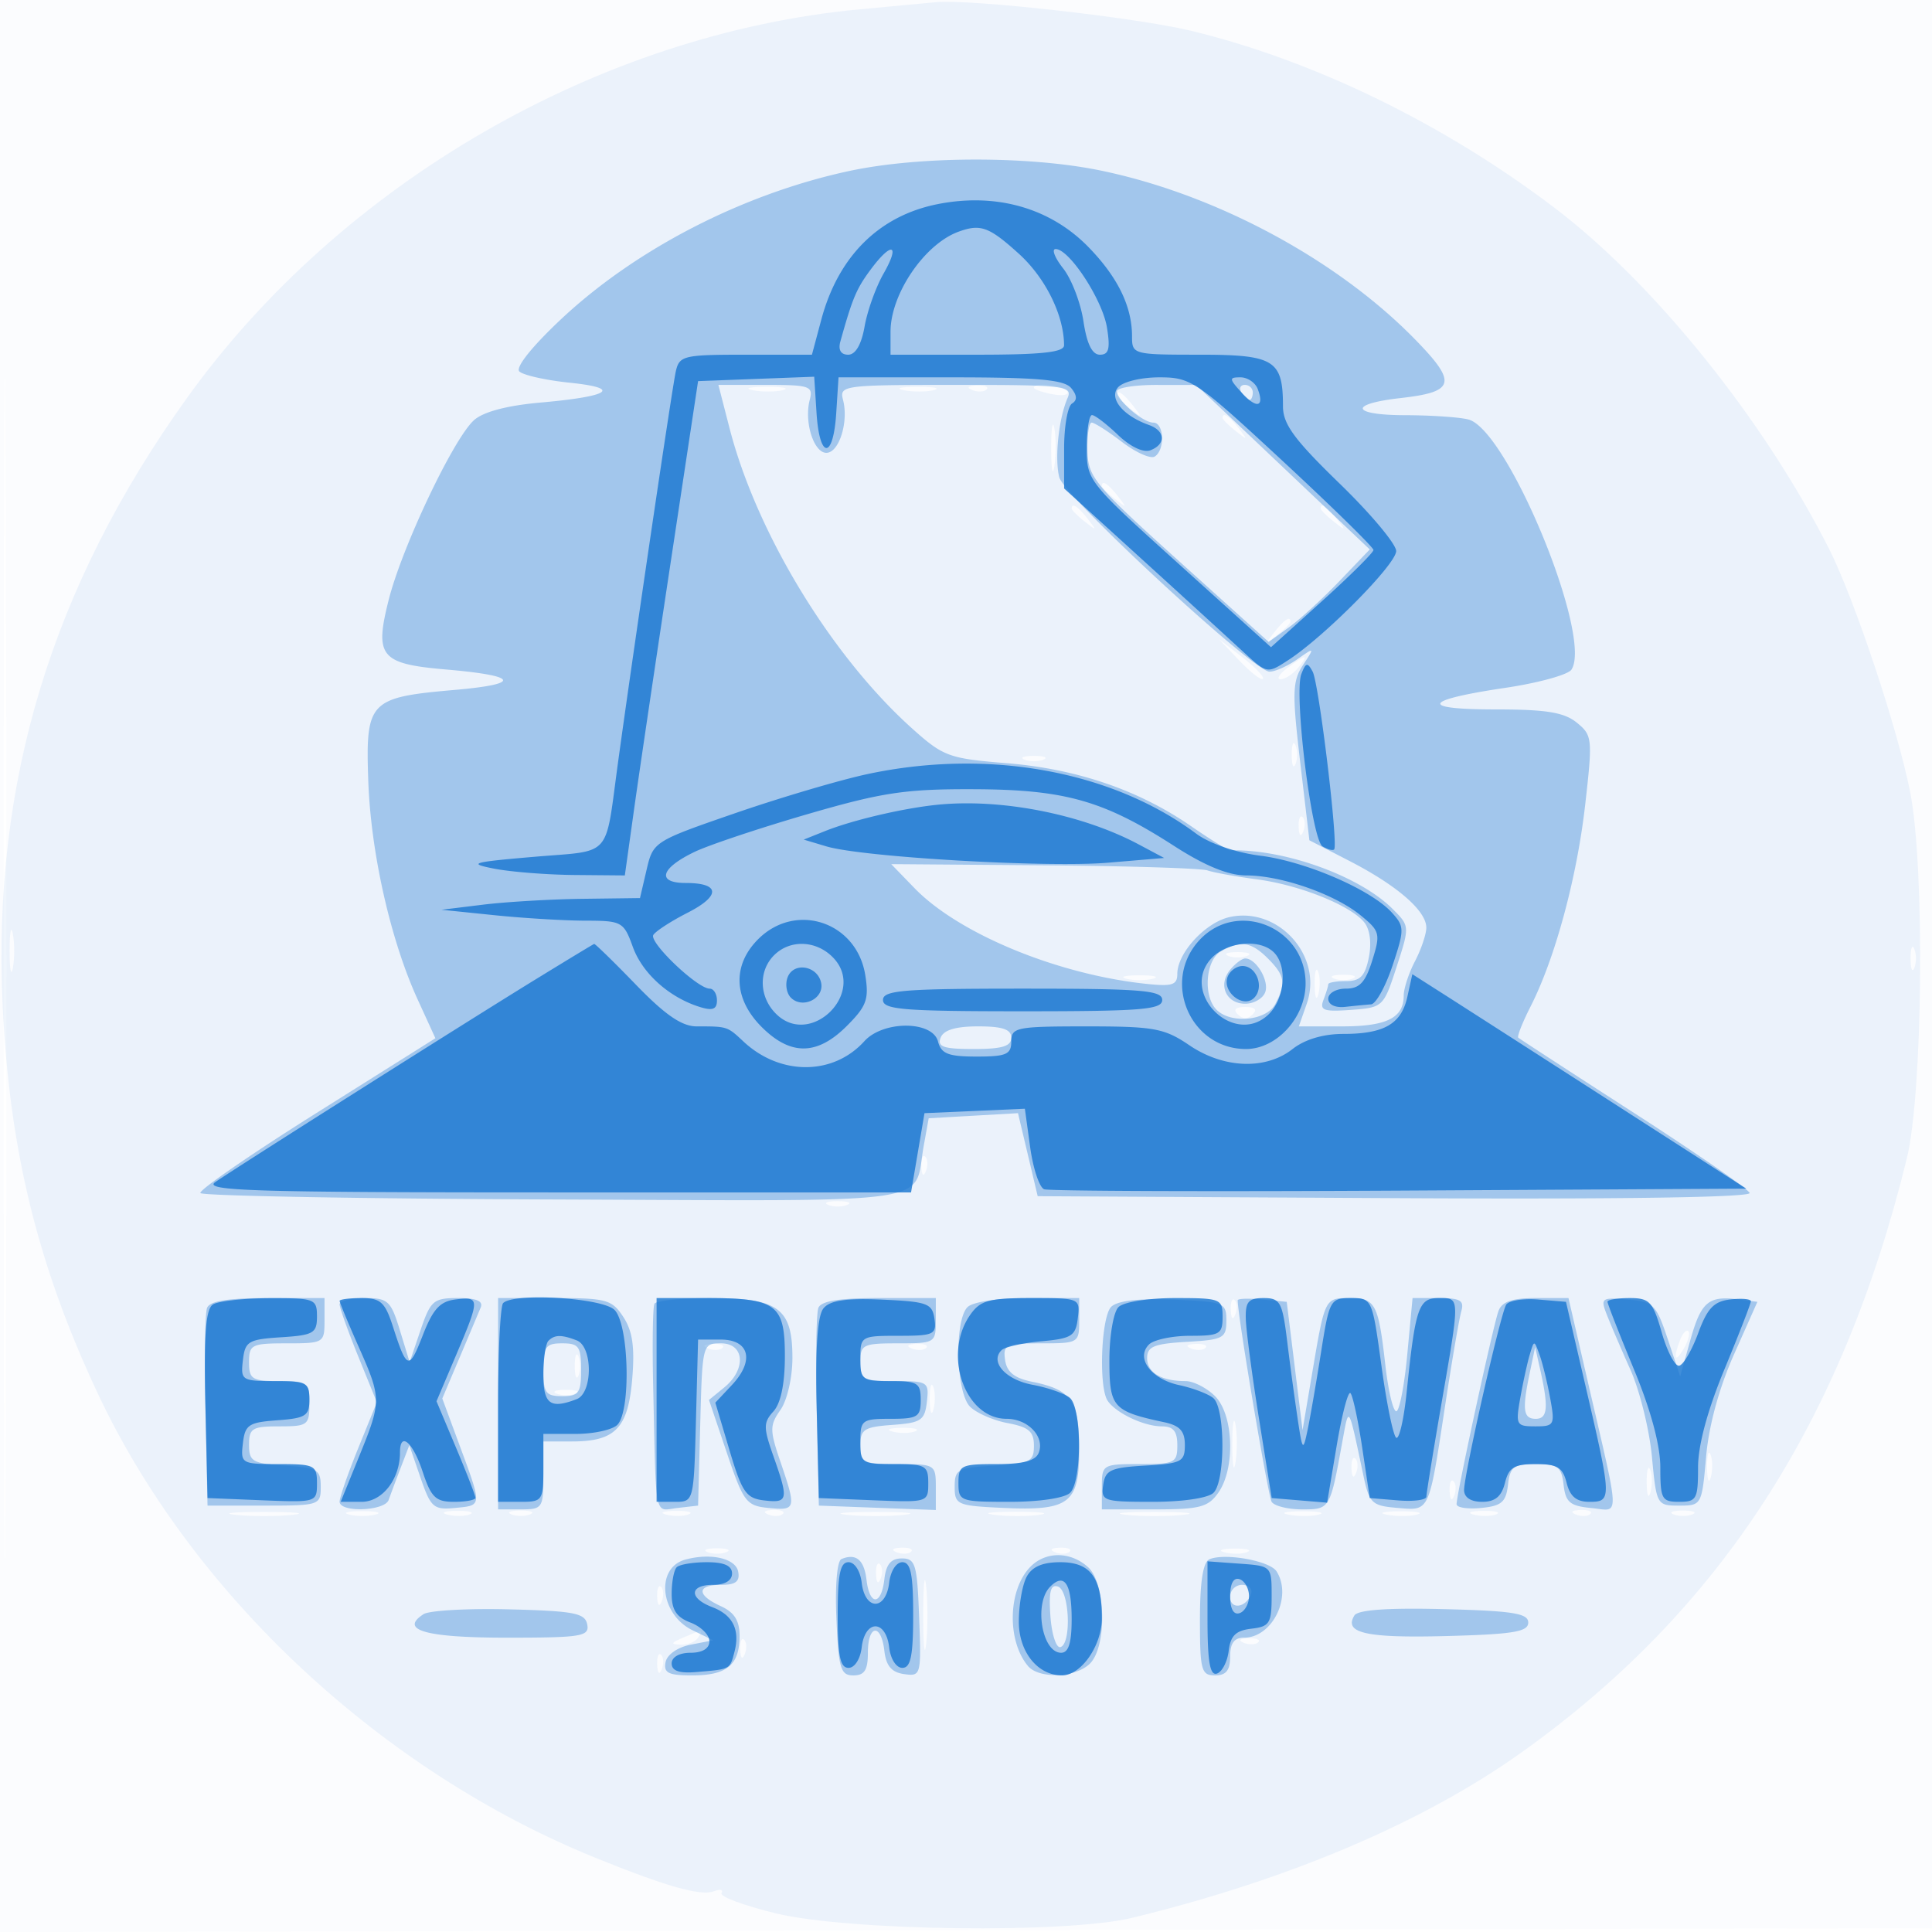
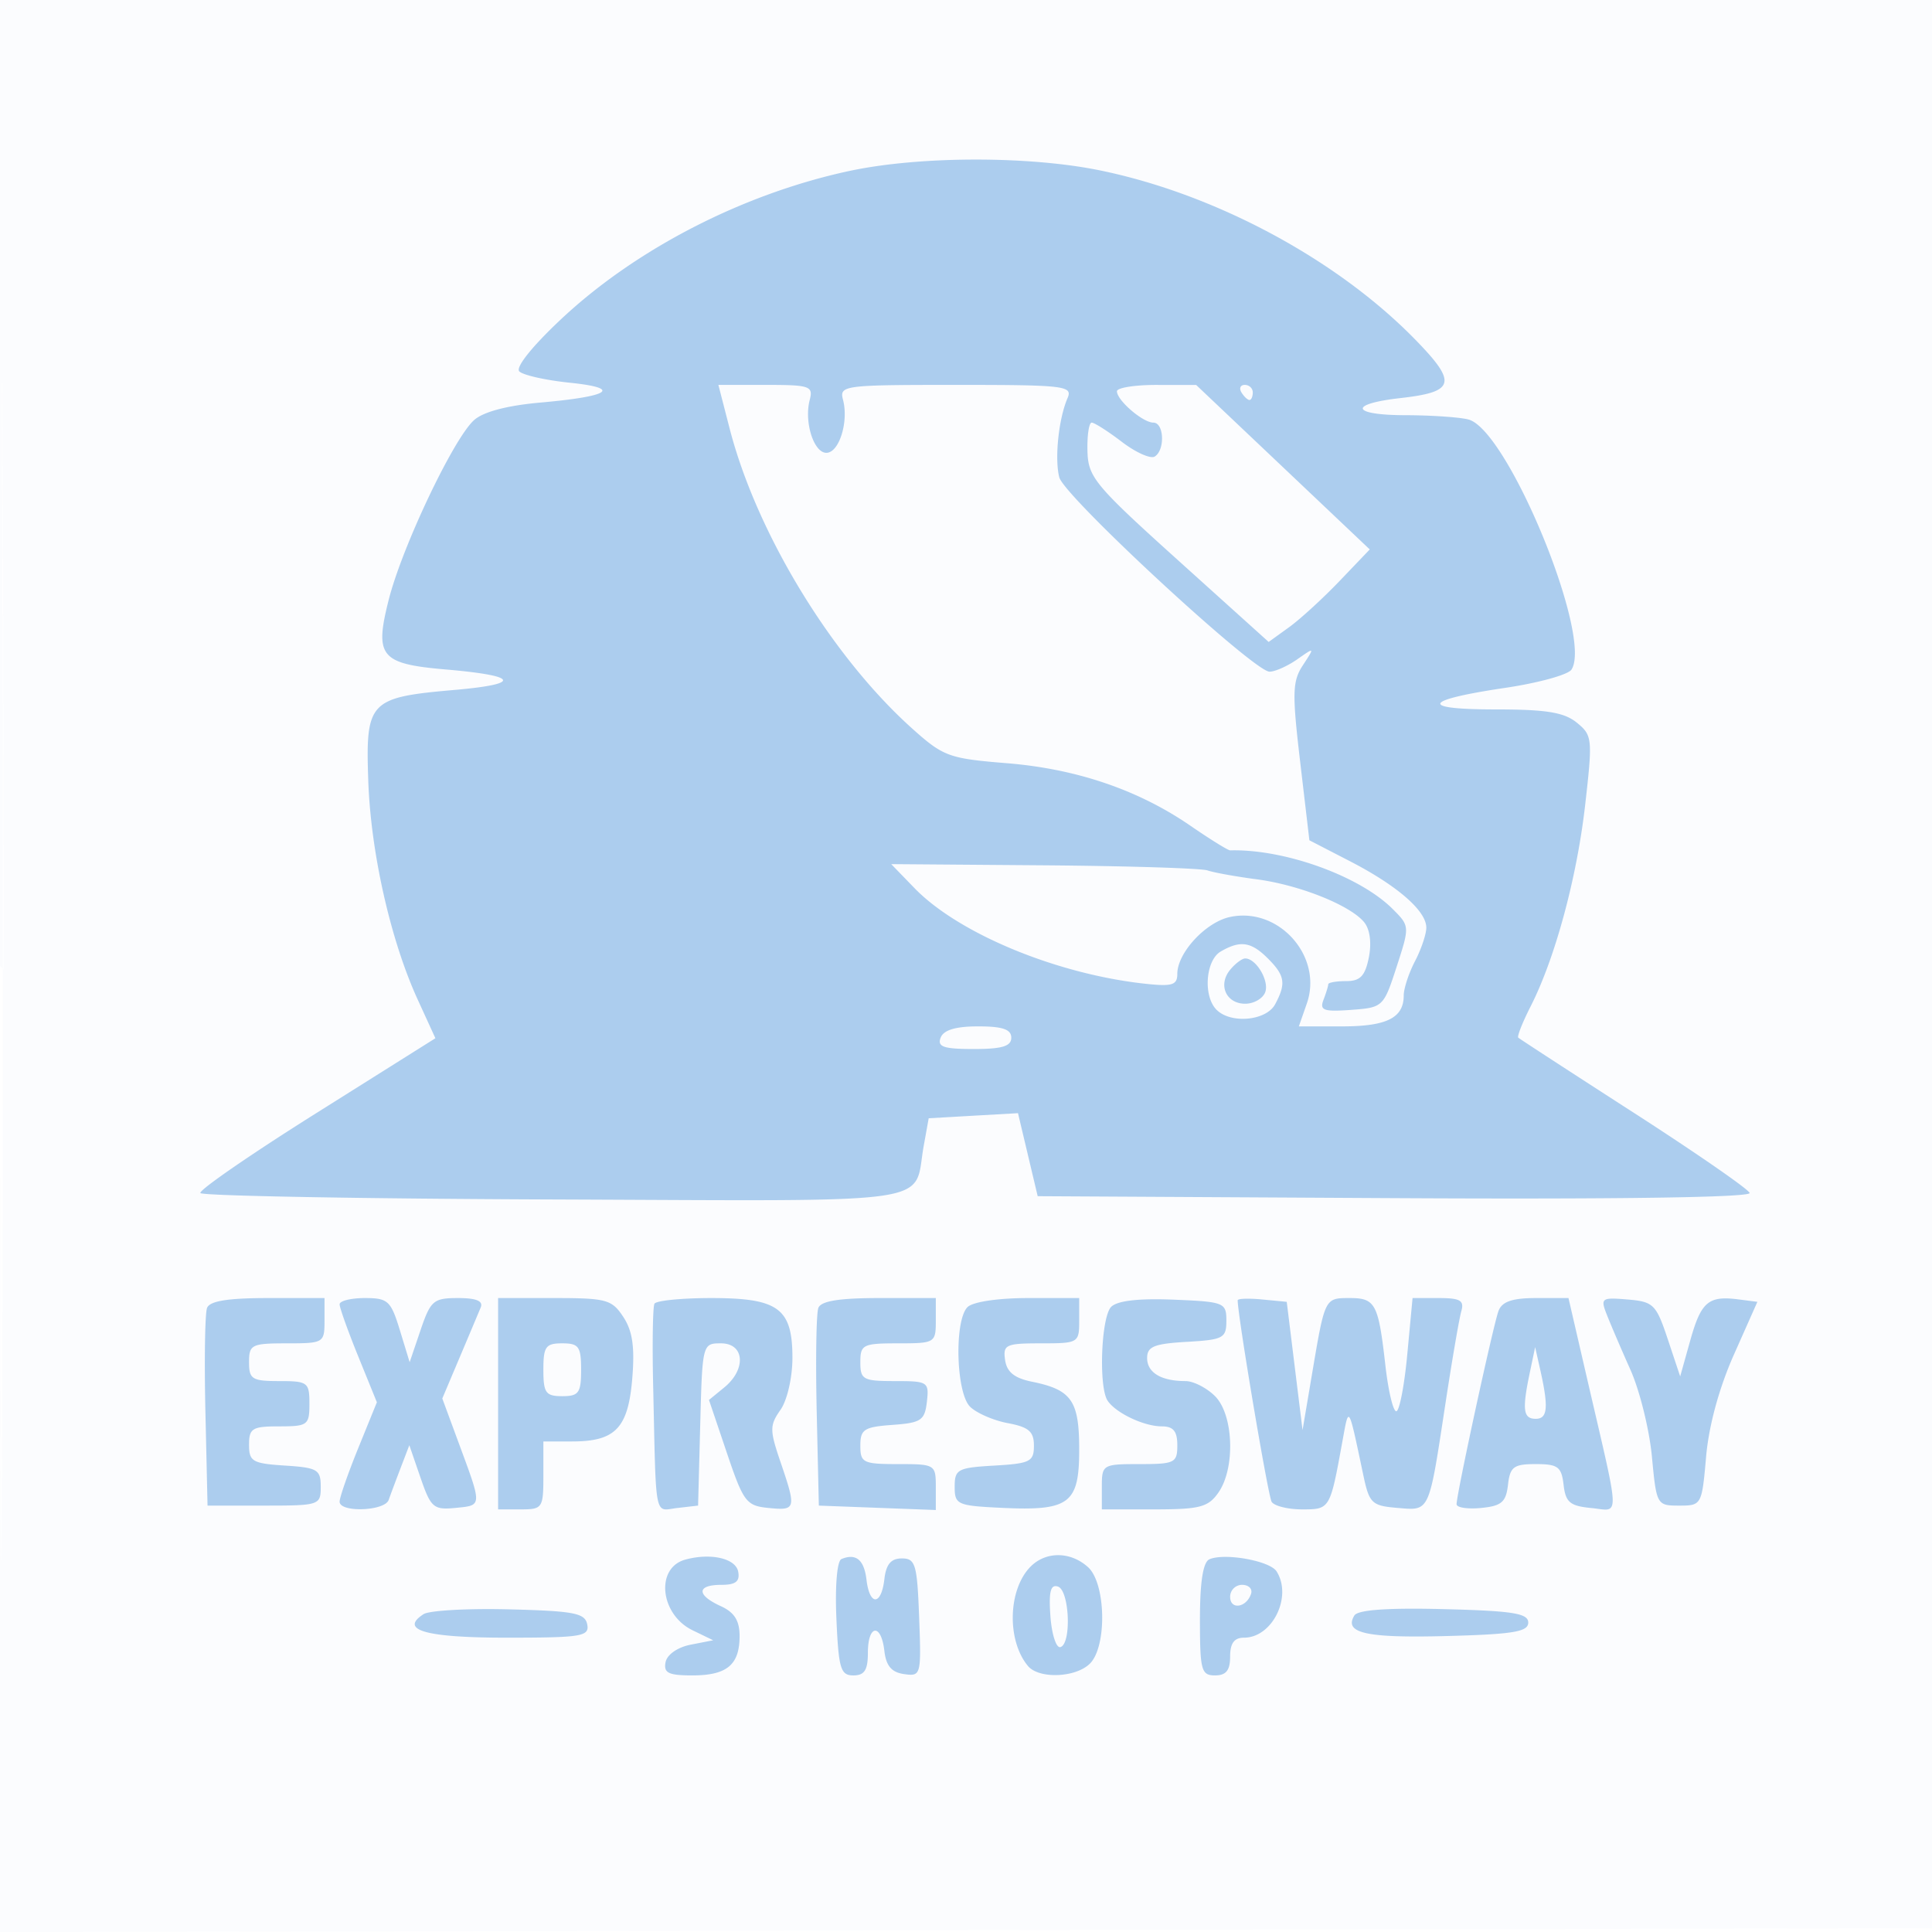
<svg xmlns="http://www.w3.org/2000/svg" width="256" height="256">
-   <path fill="#1976D2" fill-opacity=".016" fill-rule="evenodd" d="M0 128.004v128.004l128.25-.254 128.25-.254.254-127.75L257.008 0H0zm.485.496c0 70.4.119 99.053.265 63.672s.146-92.98 0-128S.485 58.1.485 128.5" />
-   <path fill="#1976D2" fill-opacity=".067" fill-rule="evenodd" d="M114 1.226C79.484 4.444 45.224 24.222 24.772 52.737 6.867 77.701-1.007 103.603.344 133.099c.876 19.137 4.626 34.498 12.554 51.422C25.425 211.261 50.523 234.684 79 246.21c9.332 3.777 13.867 5.055 15.593 4.393.831-.319 1.284-.213 1.006.237s2.962 1.659 7.198 2.69c9.619 2.339 38.519 2.703 47.203.596 20.625-5.007 38.506-12.593 51.525-21.861 26.323-18.739 42.558-43.744 51.14-78.765 2.123-8.665 2.401-38.532.451-48.5-1.633-8.345-7.403-25.659-10.757-32.279-8.713-17.193-23.128-35.109-36.326-45.146-14.637-11.131-31.932-19.562-48.199-23.494C150.557 2.322 128.559-.143 124 .291c-.825.078-5.325.499-10 .935M99.762 51.707c1.244.239 3.044.23 4-.02s-.062-.446-2.262-.435-2.982.216-1.738.455m20 0c1.244.239 3.044.23 4-.02s-.062-.446-2.262-.435-2.982.216-1.738.455m9.051-.024c.721.289 1.584.253 1.916-.079s-.258-.568-1.312-.525c-1.165.048-1.402.285-.604.604m8.187-.3c0 .211 1.111.596 2.47.856 1.358.26 2.232.087 1.941-.383-.512-.829-4.411-1.246-4.411-.473m11 .995c0 .207.787.995 1.75 1.75 1.586 1.243 1.621 1.208.378-.378-1.307-1.666-2.128-2.195-2.128-1.372m-8.714 7.122c.008 2.75.202 3.756.432 2.236s.223-3.77-.014-5-.425.014-.418 2.764M162 55.378c0 .207.787.995 1.75 1.75 1.586 1.243 1.621 1.208.378-.378-1.307-1.666-2.128-2.195-2.128-1.372m-16 9c0 .207.787.995 1.75 1.75 1.586 1.243 1.621 1.208.378-.378-1.307-1.666-2.128-2.195-2.128-1.372m-4 3c0 .207.787.995 1.75 1.75 1.586 1.243 1.621 1.208.378-.378-1.307-1.666-2.128-2.195-2.128-1.372m33 0c0 .207.787.995 1.75 1.75 1.586 1.243 1.621 1.208.378-.378-1.307-1.666-2.128-2.195-2.128-1.372m-6.128 16.372c-1.243 1.586-1.208 1.621.378.378.963-.755 1.75-1.543 1.75-1.75 0-.823-.821-.294-2.128 1.372m-4.652 3.783c1.496 1.573 2.899 2.66 3.118 2.414s-1.005-1.533-2.72-2.861l-3.118-2.414zm6.339.999c-1.068.807-1.46 1.468-.873 1.468.588 0 1.629-.675 2.314-1.5 1.557-1.876 1.067-1.866-1.441.032m.599 11.468c0 1.375.227 1.938.504 1.25.278-.687.278-1.812 0-2.5-.277-.687-.504-.125-.504 1.25m-35.408.662c.688.278 1.813.278 2.5 0 .688-.277.125-.504-1.25-.504s-1.937.227-1.25.504m36.329 8.921c.048 1.165.285 1.402.604.605.289-.722.253-1.585-.079-1.917s-.568.258-.525 1.312M1.272 126c0 2.475.195 3.488.434 2.25.238-1.237.238-3.263 0-4.5-.239-1.237-.434-.225-.434 2.25m251.886 1c0 1.375.227 1.938.504 1.25.278-.687.278-1.812 0-2.5-.277-.687-.504-.125-.504 1.25m-90.408-.338c.688.278 1.813.278 2.5 0 .688-.277.125-.504-1.25-.504s-1.937.227-1.25.504m11.445 3.838c.02 1.65.244 2.204.498 1.231s.237-2.323-.037-3-.481.119-.461 1.769m-24.945-.811c.963.252 2.537.252 3.5 0 .963-.251.175-.457-1.75-.457s-2.713.206-1.75.457m27.5-.027c.688.278 1.813.278 2.5 0 .688-.277.125-.504-1.25-.504s-1.937.227-1.25.504m-12.736 4.752c.648.648 1.324.648 1.972 0 .647-.647.309-.985-.986-.985s-1.633.338-.986.985m-41.935 20.169c.048 1.165.285 1.402.604.605.289-.722.253-1.585-.079-1.917s-.568.258-.525 1.312m-12.329 5.079c.688.278 1.813.278 2.5 0 .688-.277.125-.504-1.25-.504s-1.937.227-1.25.504m53.329 13.921c.048 1.165.285 1.402.604.605.289-.722.253-1.585-.079-1.917s-.568.258-.525 1.312m59.545 3.956c-.965 2.514-.681 3.163.498 1.136.584-1.004.851-2.036.593-2.293-.257-.258-.749.263-1.091 1.157m-128.811 1.144c.721.289 1.584.253 1.916-.079s-.258-.568-1.312-.525c-1.165.048-1.402.285-.604.604m27 0c.721.289 1.584.253 1.916-.079s-.258-.568-1.312-.525c-1.165.048-1.402.285-.604.604m37 0c.721.289 1.584.253 1.916-.079s-.258-.568-1.312-.525c-1.165.048-1.402.285-.604.604M76.158 181c0 1.375.227 1.938.504 1.25.278-.687.278-1.812 0-2.5-.277-.687-.504-.125-.504 1.25m47.037 4.5c.02 1.65.244 2.204.498 1.231s.237-2.323-.037-3-.481.119-.461 1.769m-49.445-.838c.688.278 1.813.278 2.5 0 .688-.277.125-.504-1.25-.504s-1.937.227-1.25.504m89.536 6.838c.008 2.75.202 3.756.432 2.236s.223-3.77-.014-5-.425.014-.418 2.764m-45.017-1.807c.973.254 2.323.237 3-.037s-.119-.481-1.769-.461-2.204.244-1.231.498m107.926 4.807c.02 1.65.244 2.204.498 1.231s.237-2.323-.037-3-.481.119-.461 1.769m-47.116.083c.048 1.165.285 1.402.604.605.289-.722.253-1.585-.079-1.917s-.568.258-.525 1.312m39.116 1.917c.02 1.65.244 2.204.498 1.231s.237-2.323-.037-3-.481.119-.461 1.769m-26.116 1.083c.048 1.165.285 1.402.604.605.289-.722.253-1.585-.079-1.917s-.568.258-.525 1.312M31.25 200.728c2.063.216 5.438.216 7.5 0 2.063-.215.375-.392-3.75-.392s-5.812.177-3.75.392m15-.039c.962.252 2.538.252 3.5 0 .962-.251.175-.457-1.75-.457s-2.712.206-1.75.457m13.019.004c.973.254 2.323.237 3-.037s-.119-.481-1.769-.461-2.204.244-1.231.498m8.481-.031c.688.278 1.813.278 2.5 0 .688-.277.125-.504-1.25-.504s-1.937.227-1.25.504m20.519.031c.973.254 2.323.237 3-.037s-.119-.481-1.769-.461-2.204.244-1.231.498m13.544-.01c.721.289 1.584.253 1.916-.079s-.258-.568-1.312-.525c-1.165.048-1.402.285-.604.604m10.437.045c2.063.216 5.438.216 7.5 0 2.063-.215.375-.392-3.75-.392s-5.812.177-3.75.392m19.518-.003c1.797.222 4.497.218 6-.01 1.503-.229.032-.411-3.268-.405s-4.529.192-2.732.415m17.482.003c2.063.216 5.438.216 7.5 0 2.063-.215.375-.392-3.75-.392s-5.812.177-3.75.392m21.512-.021c1.244.239 3.044.23 4-.02s-.062-.446-2.262-.435-2.982.216-1.738.455m13 0c1.244.239 3.044.23 4-.02s-.062-.446-2.262-.435-2.982.216-1.738.455m11.507-.014c.973.254 2.323.237 3-.037s-.119-.481-1.769-.461-2.204.244-1.231.498m13.544-.01c.721.289 1.584.253 1.916-.079s-.258-.568-1.312-.525c-1.165.048-1.402.285-.604.604m12.937-.021c.688.278 1.813.278 2.5 0 .688-.277.125-.504-1.25-.504s-1.937.227-1.25.504m-128 5c.688.278 1.813.278 2.5 0 .688-.277.125-.504-1.25-.504s-1.937.227-1.25.504m25.063.021c.721.289 1.584.253 1.916-.079s-.258-.568-1.312-.525c-1.165.048-1.402.285-.604.604m21 0c.721.289 1.584.253 1.916-.079s-.258-.568-1.312-.525c-1.165.048-1.402.285-.604.604m22.456.01c.973.254 2.323.237 3-.037s-.119-.481-1.769-.461-2.204.244-1.231.498m-46.19 2.89c.048 1.165.285 1.402.604.605.289-.722.253-1.585-.079-1.917s-.568.258-.525 1.312m6.257 5.417c0 4.125.177 5.813.392 3.75s.216-5.437 0-7.5c-.215-2.062-.392-.375-.392 3.75m-35.257-2.417c.048 1.165.285 1.402.604.605.289-.722.253-1.585-.079-1.917s-.568.258-.525 1.312M90.5 217c-1.63.701-1.688.872-.309.93.93.038 1.969-.38 2.309-.93.711-1.15.676-1.15-2 0m7.579 1.583c.048 1.165.285 1.402.604.605.289-.722.253-1.585-.079-1.917s-.568.258-.525 1.312m66.734-.9c.721.289 1.584.253 1.916-.079s-.258-.568-1.312-.525c-1.165.048-1.402.285-.604.604m-77.734 2.9c.048 1.165.285 1.402.604.605.289-.722.253-1.585-.079-1.917s-.568.258-.525 1.312" />
+   <path fill="#1976D2" fill-opacity=".016" fill-rule="evenodd" d="M0 128.004v128.004l128.25-.254 128.25-.254.254-127.75L257.008 0H0zc0 70.4.119 99.053.265 63.672s.146-92.98 0-128S.485 58.1.485 128.5" />
  <path fill="#1976D2" fill-opacity=".346" fill-rule="evenodd" d="M112.561 22.65c-14.043 3.01-28.203 10.278-38.144 19.577-3.864 3.614-6.139 6.451-5.604 6.986.496.496 3.489 1.169 6.651 1.495 7.02.725 5.427 1.812-3.859 2.634-4.424.391-7.578 1.228-8.801 2.335-2.727 2.468-9.516 16.767-11.295 23.786-1.909 7.536-1.115 8.502 7.61 9.25 9.621.826 10.074 1.925 1.117 2.706-11.332.989-11.803 1.484-11.438 12.032.331 9.524 2.956 21.147 6.549 28.995l2.346 5.126-15.779 9.919c-8.678 5.456-15.591 10.223-15.361 10.594s21.319.754 46.867.85c51.999.195 47.546.841 48.977-7.098l.661-3.662 5.916-.338 5.916-.337 1.305 5.5 1.305 5.5 47.337.26c29.591.162 47.21-.097 47-.691-.186-.522-7.087-5.298-15.337-10.613s-15.144-9.798-15.32-9.963.561-2.03 1.638-4.146c3.24-6.371 6.128-17.042 7.227-26.713.998-8.777.954-9.202-1.114-10.884-1.678-1.364-4.048-1.75-10.742-1.75-10.252 0-9.709-1.23 1.263-2.857 4.374-.649 8.321-1.734 8.771-2.411 2.866-4.311-8.422-31.744-13.638-33.145-1.147-.308-4.924-.566-8.394-.573-7.167-.016-7.573-1.485-.627-2.268 7.283-.821 7.572-2.019 1.892-7.824-10.364-10.591-26.437-19.208-41.664-22.338-9.472-1.947-23.974-1.918-33.231.066m-15.889 34.1c3.578 13.882 13.505 30.199 24.208 39.792 4.119 3.692 4.862 3.964 12.5 4.582 9.261.75 17.447 3.535 24.353 8.286 2.622 1.804 4.992 3.273 5.267 3.266 7.207-.195 17.165 3.399 21.539 7.772 2.264 2.264 2.266 2.287.519 7.662-1.727 5.316-1.81 5.394-6.036 5.704-3.635.266-4.189.064-3.654-1.332.348-.905.632-1.834.632-2.064s1.069-.418 2.375-.418c1.863 0 2.511-.678 3.004-3.143.385-1.928.143-3.731-.625-4.663-1.865-2.259-8.587-4.941-14.254-5.686-2.75-.362-5.675-.89-6.5-1.175s-10.591-.589-21.703-.676l-20.204-.157 3.08 3.178c5.829 6.015 18.823 11.4 30.577 12.672 3.572.386 4.25.178 4.25-1.31 0-2.774 3.733-6.822 6.939-7.527 6.485-1.424 12.401 5.206 10.222 11.456L172.104 136h5.748c5.899 0 8.148-1.128 8.148-4.086 0-.927.672-2.974 1.494-4.55.821-1.575 1.496-3.573 1.5-4.44.009-2.22-3.827-5.559-10.113-8.805l-5.381-2.778-1.221-10.39c-1.076-9.15-1.032-10.678.361-12.805 1.58-2.412 1.579-2.413-.751-.781-1.284.899-2.936 1.635-3.672 1.635-2.086 0-27.208-23.224-27.857-25.753-.638-2.485-.086-7.776 1.095-10.497.704-1.624-.357-1.75-14.754-1.75-14.98 0-15.496.068-14.995 1.984.764 2.92-.524 7.016-2.206 7.016s-2.97-4.096-2.206-7.016c.477-1.824.009-1.984-5.793-1.984H95.19zM148 51.845c0 1.201 3.433 4.155 4.829 4.155 1.423 0 1.567 3.637.177 4.496-.547.338-2.502-.535-4.345-1.941-1.842-1.405-3.645-2.555-4.005-2.555-.361 0-.614 1.688-.562 3.75.087 3.484.942 4.515 12.052 14.531l11.959 10.78 2.698-1.947c1.483-1.07 4.497-3.829 6.697-6.129l4-4.182L170 61.907l-11.5-10.896-5.25-.006c-2.887-.003-5.25.375-5.25.84m16.5.155c.34.55.816 1 1.059 1s.441-.45.441-1-.477-1-1.059-1-.781.45-.441 1m-2.75 74.08c-2.01 1.171-2.349 5.921-.55 7.72 1.901 1.901 6.592 1.458 7.765-.734 1.47-2.748 1.304-3.797-.965-6.066-2.222-2.222-3.653-2.433-6.25-.92m1.261 2.407c-1.662 2.002-.555 4.513 1.989 4.513 1.135 0 2.324-.681 2.643-1.513.575-1.497-1.186-4.487-2.643-4.487-.415 0-1.311.669-1.989 1.487m-38.373 9.013c-.464 1.209.388 1.5 4.393 1.5 3.75 0 4.969-.368 4.969-1.5 0-1.106-1.155-1.5-4.393-1.5-2.982 0-4.578.482-4.969 1.5m-97.202 35.805c-.275.718-.374 6.906-.218 13.75L27.5 199.5H35c7.333 0 7.5-.056 7.5-2.5 0-2.273-.431-2.528-4.75-2.805-4.289-.275-4.75-.542-4.75-2.75 0-2.186.424-2.445 4-2.445 3.778 0 4-.167 4-3s-.222-3-4-3c-3.6 0-4-.25-4-2.5 0-2.333.333-2.5 5-2.5 4.889 0 5-.067 5-3v-3h-7.531c-5.274 0-7.682.391-8.033 1.305M45 172.828c0 .455 1.111 3.562 2.469 6.903l2.469 6.077-2.469 6.076C46.111 195.226 45 198.419 45 198.98c0 1.471 5.979 1.259 6.502-.23.241-.687.956-2.6 1.588-4.25l1.148-3 1.483 4.306c1.368 3.972 1.727 4.282 4.631 4 3.561-.346 3.549-.155.504-8.402l-2.25-6.097 2.285-5.403a1849 1849 0 0 0 2.804-6.654c.358-.862-.576-1.25-3.005-1.25-3.252 0-3.634.327-4.966 4.25l-1.443 4.25-1.299-4.25c-1.189-3.893-1.579-4.25-4.64-4.25-1.838 0-3.342.372-3.342.828M66 186v14h3c2.889 0 3-.167 3-4.5V191h3.809c5.737 0 7.424-1.765 7.969-8.338.345-4.164.037-6.295-1.178-8.15C81.085 172.2 80.358 172 73.477 172H66zm20.719-13.25c-.22.412-.298 5.25-.175 10.75.41 18.215.107 16.673 3.206 16.316l2.75-.316.284-10.75c.282-10.684.299-10.75 2.75-10.75 3.126 0 3.383 3.429.438 5.84l-2.029 1.66 2.365 7c2.207 6.534 2.575 7.021 5.528 7.313 3.646.361 3.705.132 1.582-6.099-1.442-4.233-1.442-4.841 0-6.901.889-1.268 1.582-4.284 1.582-6.881 0-6.576-1.841-7.932-10.77-7.932-3.911 0-7.292.338-7.511.75m21.717.555c-.275.718-.374 6.906-.218 13.75l.282 12.445 7.75.292 7.75.292v-3.042c0-2.984-.096-3.042-5-3.042-4.635 0-5-.178-5-2.443 0-2.158.494-2.478 4.25-2.75 3.803-.275 4.283-.596 4.566-3.057.305-2.645.142-2.75-4.25-2.75-4.204 0-4.566-.198-4.566-2.5 0-2.333.333-2.5 5-2.5 4.889 0 5-.067 5-3v-3h-7.531c-5.274 0-7.682.391-8.033 1.305m19.764-.105c-1.769 1.769-1.528 11.329.332 13.189.843.843 3.093 1.825 5 2.183 2.782.522 3.468 1.113 3.468 2.987 0 2.114-.501 2.365-5.25 2.639-4.853.279-5.25.491-5.25 2.802 0 2.367.331 2.516 6.228 2.797 8.976.428 10.272-.544 10.272-7.71 0-6.497-.998-7.933-6.256-9.002-2.328-.473-3.334-1.284-3.564-2.872-.293-2.035.089-2.213 4.75-2.213 4.967 0 5.07-.061 5.07-3v-3h-6.8c-3.956 0-7.302.502-8 1.2m19.039-.039c-1.332 1.332-1.686 10.624-.474 12.439 1.091 1.633 4.817 3.4 7.169 3.4 1.537 0 2.066.64 2.066 2.5 0 2.333-.333 2.5-5 2.5-4.889 0-5 .067-5 3v3h6.943c6.042 0 7.146-.289 8.5-2.223 2.267-3.236 2.022-10.312-.443-12.777-1.1-1.1-2.863-2-3.918-2-3.218 0-5.082-1.121-5.082-3.055 0-1.515.928-1.894 5.25-2.143 4.853-.279 5.25-.491 5.25-2.802 0-2.401-.276-2.511-7.011-2.789-4.594-.189-7.438.138-8.25.95m16.761-.864c0 2.052 4.024 25.932 4.499 26.701.34.551 2.159 1.002 4.041 1.002 3.698 0 3.694.008 5.334-9 .88-4.833.767-5.017 2.78 4.5.783 3.701 1.12 4.023 4.511 4.305 4.332.361 4.138.782 6.36-13.805.88-5.775 1.827-11.287 2.104-12.25.413-1.428-.134-1.75-2.976-1.75h-3.482l-.703 7.5c-.387 4.125-1.042 7.5-1.456 7.5-.415 0-1.063-2.73-1.44-6.068-.926-8.186-1.32-8.932-4.71-8.932-3.335 0-3.297-.075-5 10l-1.268 7.5-1.047-8.5-1.047-8.5-3.25-.313c-1.787-.173-3.25-.123-3.25.11m34.567 1.39c-.681 1.773-5.553 24.224-5.562 25.626-.003.448 1.458.673 3.245.5 2.708-.261 3.303-.772 3.566-3.063.276-2.393.754-2.75 3.684-2.75s3.408.357 3.684 2.75c.265 2.31.851 2.801 3.661 3.07 3.852.369 3.906 2.109-.528-17.07L207.832 172h-4.309c-3.12 0-4.488.465-4.956 1.687m14.339.503c.496 1.27 1.906 4.56 3.134 7.31s2.508 7.925 2.846 11.5c.606 6.419.651 6.5 3.614 6.5 2.967 0 3.006-.071 3.569-6.5.357-4.084 1.726-9.102 3.681-13.5l3.112-7-2.515-.325c-3.97-.512-4.945.319-6.375 5.425l-1.339 4.782-1.647-4.941c-1.537-4.612-1.891-4.962-5.314-5.251-3.469-.294-3.619-.185-2.766 2M72 181.5c0 3.067.31 3.5 2.5 3.5s2.5-.433 2.5-3.5-.31-3.5-2.5-3.5-2.5.433-2.5 3.5m130.708.375c-1.036 4.939-.882 6.125.792 6.125 1.573 0 1.71-1.513.589-6.5l-.674-3zM90.797 206.659c-3.984 1.098-3.343 7.269.972 9.361l2.731 1.324-2.988.586c-1.736.34-3.128 1.315-3.323 2.328-.272 1.414.394 1.742 3.538 1.742 4.599 0 6.273-1.393 6.273-5.221 0-2.04-.693-3.138-2.5-3.961-3.232-1.473-3.197-2.818.073-2.818 1.911 0 2.488-.451 2.242-1.75-.334-1.763-3.659-2.516-7.018-1.591m20.703-.078c-.584.242-.863 3.536-.671 7.916.29 6.619.555 7.503 2.25 7.503 1.468 0 1.921-.708 1.921-3 0-3.761 1.756-3.962 2.184-.25.228 1.987.953 2.84 2.609 3.075 2.245.319 2.288.158 2-7.5-.264-7.061-.488-7.825-2.293-7.825-1.438 0-2.089.772-2.316 2.75-.405 3.518-1.954 3.568-2.368.077-.313-2.651-1.391-3.543-3.316-2.746m25.073.989c-3.004 3.004-3.194 9.772-.37 13.174 1.456 1.755 6.343 1.568 8.226-.315 2.278-2.279 2.11-10.631-.258-12.774-2.304-2.085-5.561-2.122-7.598-.085m23.677-.954c-.838.369-1.25 2.994-1.25 7.967 0 6.75.18 7.417 2 7.417 1.467 0 2-.667 2-2.5 0-1.763.544-2.5 1.845-2.5 3.76 0 6.43-5.443 4.309-8.785-.89-1.403-6.899-2.481-8.904-1.599m-21.063 7.53c.172 2.395.763 4.241 1.313 4.104 1.504-.376 1.226-7.508-.313-8.021-.978-.326-1.233.67-1 3.917M163 211.583c0 1.766 2.153 1.459 2.771-.395.218-.654-.317-1.188-1.188-1.188-.87 0-1.583.713-1.583 1.583m-106.878 2.302c-3.262 2.11.29 3.115 11.01 3.115 9.951 0 10.982-.169 10.68-1.75-.289-1.507-1.725-1.785-10.324-2.003-5.493-.14-10.608.147-11.366.638m123.344.17c-1.442 2.334 1.547 3.007 12.12 2.731 8.908-.234 10.914-.562 10.914-1.786 0-1.227-2.033-1.551-11.171-1.782q-11.17-.282-11.863.837" />
-   <path fill="#1976D2" fill-opacity=".811" fill-rule="evenodd" d="M124.221 27.053c-7.746 1.544-13.151 6.916-15.394 15.302L107.585 47h-8.773c-8.284 0-8.802.126-9.273 2.25-.48 2.163-5.511 36.225-7.644 51.75-1.774 12.907-.644 11.635-11.131 12.533-8.289.71-8.843.875-5.264 1.573 2.2.428 6.991.805 10.647.836l6.646.058 1.224-8.75c.673-4.812 2.857-19.55 4.853-32.75l3.63-24 7.694-.291 7.693-.291.307 4.791c.395 6.183 2.215 6.212 2.611.041l.305-4.75h14.822c11.541 0 15.082.312 15.994 1.411.801.965.839 1.616.123 2.059-.577.356-1.049 3.034-1.049 5.951v5.302l10.25 9.325a3364 3364 0 0 1 13.45 12.286c3.19 2.952 3.209 2.956 6 1.135 4.874-3.179 14.3-12.706 14.3-14.452 0-.924-3.375-4.952-7.5-8.951-6.009-5.827-7.5-7.862-7.5-10.235 0-6.125-1.14-6.831-11.035-6.831-8.832 0-8.965-.036-8.965-2.435 0-3.957-1.882-7.821-5.747-11.799-5.065-5.213-12.253-7.263-20.032-5.713M127 30.706c-4.507 1.648-9 8.259-9 13.244V47h11.5c8.536 0 11.499-.322 11.494-1.25-.017-3.991-2.473-8.95-6.017-12.152-3.938-3.557-5.052-3.961-7.977-2.892m-11.671 5.063c-1.854 2.508-2.382 3.767-3.976 9.481-.31 1.114.065 1.75 1.034 1.75.976 0 1.758-1.346 2.178-3.75.361-2.062 1.491-5.212 2.512-7 2.265-3.968 1.072-4.296-1.748-.481m25.548-.199c1.112 1.414 2.32 4.564 2.686 7 .45 3.002 1.153 4.43 2.181 4.43 1.183 0 1.389-.791.935-3.593-.6-3.697-4.986-10.407-6.802-10.407-.562 0-.112 1.157 1 2.57m7.249 15.778c-1.209 1.457.697 3.753 4.124 4.969 2.171.769 2.272 2.546.19 3.344-.932.358-2.663-.458-4.304-2.031-1.51-1.447-3.058-2.63-3.441-2.63-.382 0-.695 1.963-.695 4.362 0 4.309.147 4.495 12.207 15.379l12.206 11.018 6.784-6.13c3.731-3.371 6.788-6.409 6.793-6.752.006-.342-5.388-5.629-11.985-11.75C158.522 50.475 157.822 50 153.627 50c-2.456 0-4.874.593-5.501 1.348m16.38.658c1.989 2.199 3.08 1.964 2.149-.463-.326-.849-1.351-1.543-2.279-1.543-1.539 0-1.527.175.13 2.006m7.928 37.313c-1.006 2.611 1.37 21.942 2.806 22.829.661.409 1.353.592 1.538.408.58-.581-2.003-21.981-2.843-23.556-.68-1.274-.906-1.226-1.501.319m-57.552 13.266c-3.64.783-11.503 3.109-17.474 5.169-10.757 3.712-10.864 3.78-11.731 7.496l-.876 3.75-7.65.099c-4.208.054-10.126.403-13.151.775l-5.5.675 7 .718c3.85.396 9.272.722 12.049.726 4.852.007 5.098.142 6.304 3.477 1.275 3.525 4.821 6.701 8.897 7.966 1.673.52 2.25.297 2.25-.869 0-.862-.434-1.567-.965-1.567-1.624 0-8.066-6.141-7.464-7.115.311-.502 2.35-1.824 4.532-2.938 4.433-2.261 4.328-3.947-.245-3.947-3.917 0-3.341-1.962 1.214-4.137 1.885-.9 8.603-3.143 14.928-4.983 9.882-2.875 12.977-3.34 22-3.305 12.114.046 17.216 1.489 26.57 7.515 4.109 2.647 7.201 3.91 9.572 3.91 4.6 0 11.668 2.46 15.113 5.261 2.599 2.113 2.688 2.45 1.582 5.989-.915 2.926-1.685 3.75-3.505 3.75-1.283 0-2.332.6-2.332 1.333 0 .789.917 1.231 2.25 1.083 1.238-.137 2.776-.287 3.42-.333.643-.046 1.926-2.36 2.85-5.143 1.589-4.784 1.585-5.167-.078-7.004-2.757-3.046-11.405-6.79-17.442-7.55-3.227-.406-6.74-1.615-8.5-2.925-11.219-8.349-27.63-11.312-43.618-7.876m9.118 4.071c-4.533.484-11.09 2.033-14.669 3.464l-2.831 1.132 3 .898c4.78 1.43 29.254 2.845 37.357 2.16l7.401-.625-3.379-1.8c-7.588-4.041-18.37-6.138-26.879-5.229m-23.545 17.799c-3.441 3.44-3.262 7.892.468 11.622 3.835 3.835 7.357 3.797 11.277-.123 2.634-2.634 2.966-3.548 2.454-6.75-1.129-7.053-9.198-9.751-14.199-4.749m58.519.072c-5.12 5.45-1.298 14.473 6.13 14.473 4.083 0 7.896-4.197 7.896-8.691 0-7.417-9.003-11.128-14.026-5.782M71 129.754c-9.084 5.578-39.721 24.964-42.473 26.876-1.682 1.169 4.946 1.37 45.11 1.37h47.082l.89-5.25.891-5.25 6.65-.293 6.65-.294.704 5.115c.387 2.813 1.219 5.312 1.85 5.554.63.241 21.822.322 47.092.179l45.946-.261-17.879-11.5c-9.834-6.325-19.79-12.719-22.126-14.208l-4.246-2.708-.652 2.966c-.797 3.629-3.07 4.95-8.516 4.95-2.643 0-5.083.728-6.7 2-3.554 2.795-9.122 2.592-13.678-.5-3.319-2.253-4.669-2.5-13.639-2.5-9.289 0-9.956.134-9.956 2 0 1.71-.667 2-4.594 2-3.752 0-4.689-.366-5.116-2-.725-2.771-7.259-2.797-9.756-.038-4.14 4.575-11.167 4.589-16.034.032-2.139-2.003-2.112-1.994-6.193-1.994-1.953 0-4.16-1.513-8.021-5.5-2.93-3.025-5.43-5.466-5.557-5.425-.126.041-3.604 2.147-7.729 4.679m31.571-3.183c-2.172 2.173-1.965 5.762.459 7.956 4.553 4.121 11.618-2.944 7.497-7.497-2.194-2.424-5.783-2.631-7.956-.459m57.902.459c-4.121 4.553 2.944 11.618 7.497 7.497 2.248-2.034 2.69-6.467.83-8.327s-6.293-1.418-8.327.83m-56.109 2.463c-.346.903-.15 2.121.436 2.707 1.524 1.524 4.41.131 4.012-1.935-.443-2.302-3.647-2.858-4.448-.772m58.302-.066c-.762 1.987 2.065 4.242 3.509 2.798 1.381-1.381.347-4.225-1.537-4.225-.783 0-1.67.642-1.972 1.427M117 132.5c0 1.279 2.722 1.5 18.5 1.5s18.5-.221 18.5-1.5-2.722-1.5-18.5-1.5-18.5.221-18.5 1.5m-88.782 40.344c-.957.607-1.211 3.97-1 13.235L27.5 198.5l7.25.294c7.177.291 7.25.268 7.25-2.25 0-2.391-.306-2.544-5.066-2.544-4.937 0-5.059-.07-4.75-2.75.283-2.461.763-2.782 4.566-3.057 3.756-.272 4.25-.592 4.25-2.75 0-2.234-.391-2.443-4.566-2.443-4.392 0-4.555-.105-4.25-2.75.289-2.518.716-2.776 5.066-3.055 4.289-.275 4.75-.542 4.75-2.75 0-2.334-.283-2.444-6.25-2.43-3.437.009-6.827.382-7.532.829M45 172.376c0 .206 1.125 2.919 2.5 6.028 3.072 6.946 3.073 7.225.07 14.616L45.14 199h2.77c2.757 0 5.09-3.001 5.09-6.547 0-2.837 1.699-1.394 3 2.547 1.128 3.418 1.733 4 4.16 4 1.562 0 2.84-.239 2.84-.53s-1.161-3.29-2.581-6.662l-2.581-6.133 2.584-6.087c3.194-7.527 3.193-7.795-.049-7.404-2.064.248-2.995 1.261-4.344 4.724-1.836 4.714-2.108 4.635-3.975-1.158-1.032-3.202-1.636-3.75-4.132-3.75-1.607 0-2.922.169-2.922.376m21.667.291c-.367.366-.667 6.441-.667 13.5V199h3c2.889 0 3-.167 3-4.5V190h4.3c2.365 0 4.84-.54 5.5-1.2 1.828-1.828 1.548-13.309-.371-15.229-1.602-1.602-13.345-2.321-14.762-.904M87 185.5V199h2.466c2.451 0 2.468-.066 2.75-10.75l.284-10.75h2.986c3.829 0 4.524 2.796 1.497 6.019l-2.199 2.34 1.882 6.32c1.661 5.579 2.202 6.358 4.608 6.637 3.158.367 3.25-.079 1.214-5.849-1.348-3.823-1.348-4.464 0-5.954.973-1.075 1.512-3.681 1.512-7.307 0-6.891-1.103-7.706-10.434-7.706H87zm22.125-12.15c-.811.977-1.1 5.213-.908 13.292l.283 11.858 7.25.294c7.177.291 7.25.268 7.25-2.25 0-2.348-.346-2.544-4.5-2.544-4.333 0-4.5-.111-4.5-3 0-2.833.222-3 4-3 3.6 0 4-.25 4-2.5s-.4-2.5-4-2.5c-3.778 0-4-.167-4-3 0-2.939.103-3 5.07-3 4.685 0 5.045-.171 4.75-2.25-.29-2.038-.941-2.278-6.913-2.542-4.788-.212-6.918.1-7.782 1.142m19.432.873c-3.685 5.26-.705 13.777 4.821 13.777 2.828 0 5.079 2.368 4.265 4.487-.411 1.073-2.043 1.513-5.612 1.513-4.7 0-5.031.165-5.031 2.5 0 2.422.213 2.5 6.8 2.5 3.956 0 7.302-.502 8-1.2 1.591-1.591 1.552-11.264-.05-12.588-.687-.568-2.906-1.343-4.931-1.721-3.574-.668-5.69-3.036-4.102-4.592.431-.422 2.808-.949 5.283-1.173 4.003-.36 4.535-.699 4.816-3.066.314-2.64.268-2.66-6.193-2.66-5.593 0-6.729.313-8.066 2.223M148.2 173.2c-.66.66-1.2 3.82-1.2 7.021 0 6.263.45 6.774 7.25 8.229 2.084.446 2.75 1.177 2.75 3.017 0 2.225-.441 2.454-5.25 2.731-4.574.263-5.291.592-5.57 2.552-.304 2.146-.002 2.25 6.55 2.25 4.01 0 7.37-.5 8.07-1.2 1.592-1.592 1.554-11.27-.05-12.562-.687-.554-2.716-1.321-4.508-1.704-3.718-.795-5.79-3.586-3.995-5.381.634-.634 3.088-1.153 5.453-1.153 3.92 0 4.3-.221 4.3-2.5 0-2.402-.247-2.5-6.3-2.5-3.567 0-6.821.521-7.5 1.2m16.874 1.55c.04 1.512.829 7.475 1.753 13.25l1.68 10.5 3.672.306 3.672.306 1.265-7.532c.696-4.142 1.517-7.284 1.825-6.982.307.302 1.009 3.554 1.559 7.226l1 6.676 3.75.31c2.063.171 3.753-.054 3.757-.5.003-.445.9-5.985 1.993-12.31 2.476-14.331 2.485-14-.375-14-2.654 0-3.084 1.266-4.23 12.446-.366 3.577-.989 6.305-1.384 6.061s-1.274-4.508-1.953-9.476c-1.223-8.949-1.259-9.031-4.056-9.031-2.73 0-2.858.233-3.966 7.25-.63 3.988-1.43 8.6-1.777 10.25-.601 2.849-.667 2.773-1.313-1.5a450 450 0 0 1-1.385-10.25c-.641-5.228-.925-5.75-3.133-5.75-2 0-2.415.485-2.354 2.75m34.505-1.878c-.76 1.229-5.579 22.452-5.579 24.568 0 .978.892 1.56 2.392 1.56 1.717 0 2.568-.705 3.019-2.5.518-2.064 1.23-2.5 4.089-2.5s3.571.436 4.089 2.5c.451 1.795 1.302 2.5 3.019 2.5 2.971 0 2.961-.357-.438-15l-2.67-11.5-3.657-.305c-2.012-.167-3.93.137-4.264.677m13.421-.384c0 .269 1.575 4.293 3.5 8.944 2.251 5.437 3.5 10.081 3.5 13.011 0 4.194.199 4.557 2.5 4.557s2.5-.363 2.5-4.557c0-2.93 1.249-7.574 3.5-13.011 1.925-4.651 3.5-8.705 3.5-9.01s-1.227-.412-2.727-.238c-2.172.252-3.038 1.159-4.25 4.454-.838 2.276-1.973 4.222-2.523 4.325s-1.589-1.872-2.308-4.388c-1.172-4.1-1.614-4.575-4.25-4.575-1.618 0-2.942.22-2.942.488m-140.333 5.179c-.367.366-.667 2.391-.667 4.5 0 3.897.92 4.569 4.418 3.226 2.141-.821 2.141-6.965 0-7.786-2.033-.78-2.926-.766-3.751.06m130.028 1.849c-.324 1.091-.887 3.672-1.253 5.734-.631 3.559-.529 3.75 1.992 3.75 2.525 0 2.623-.185 1.969-3.75-.378-2.062-1.01-4.643-1.404-5.734-.714-1.978-.718-1.978-1.304 0M89.667 207.667c-.367.366-.667 1.952-.667 3.524 0 2.129.638 3.101 2.5 3.809 1.375.523 2.5 1.637 2.5 2.475 0 .96-.926 1.525-2.5 1.525-1.487 0-2.5.572-2.5 1.413 0 .983.989 1.331 3.25 1.142 4.555-.379 4.457-.328 5.065-2.651.771-2.949-.201-4.91-2.951-5.956-3.108-1.182-3.027-2.948.136-2.948 1.556 0 2.5-.567 2.5-1.5 0-1.033-1.037-1.5-3.333-1.5-1.834 0-3.634.3-4 .667M111 214c0 5.411.325 7 1.434 7 .82 0 1.568-1.176 1.75-2.75.188-1.637.923-2.75 1.816-2.75s1.628 1.113 1.816 2.75c.182 1.574.93 2.75 1.75 2.75 1.109 0 1.434-1.589 1.434-7s-.325-7-1.434-7c-.82 0-1.568 1.176-1.75 2.75-.188 1.637-.923 2.75-1.816 2.75s-1.628-1.113-1.816-2.75c-.182-1.574-.93-2.75-1.75-2.75-1.109 0-1.434 1.589-1.434 7m25.035-5.066c-.569 1.064-1.035 3.739-1.035 5.944 0 4.012 2.499 7.122 5.723 7.122 2.529 0 5.277-3.939 5.277-7.566 0-5.408-1.499-7.434-5.5-7.434-2.367 0-3.75.599-4.465 1.934M160 214.526c0 5.665.323 7.535 1.25 7.23.688-.226 1.39-1.586 1.561-3.023.237-1.994.946-2.685 3-2.922 2.419-.28 2.689-.713 2.689-4.311 0-3.991-.01-4.001-4.25-4.307l-4.25-.308zm-20.84-4.286c-2.193 2.193-1.108 8.76 1.447 8.76.982 0 1.393-1.312 1.393-4.441 0-4.74-.96-6.199-2.84-4.319M163 211.5c0 1.689.458 2.514 1.25 2.25.688-.229 1.25-1.242 1.25-2.25s-.562-2.021-1.25-2.25c-.792-.264-1.25.561-1.25 2.25" />
</svg>